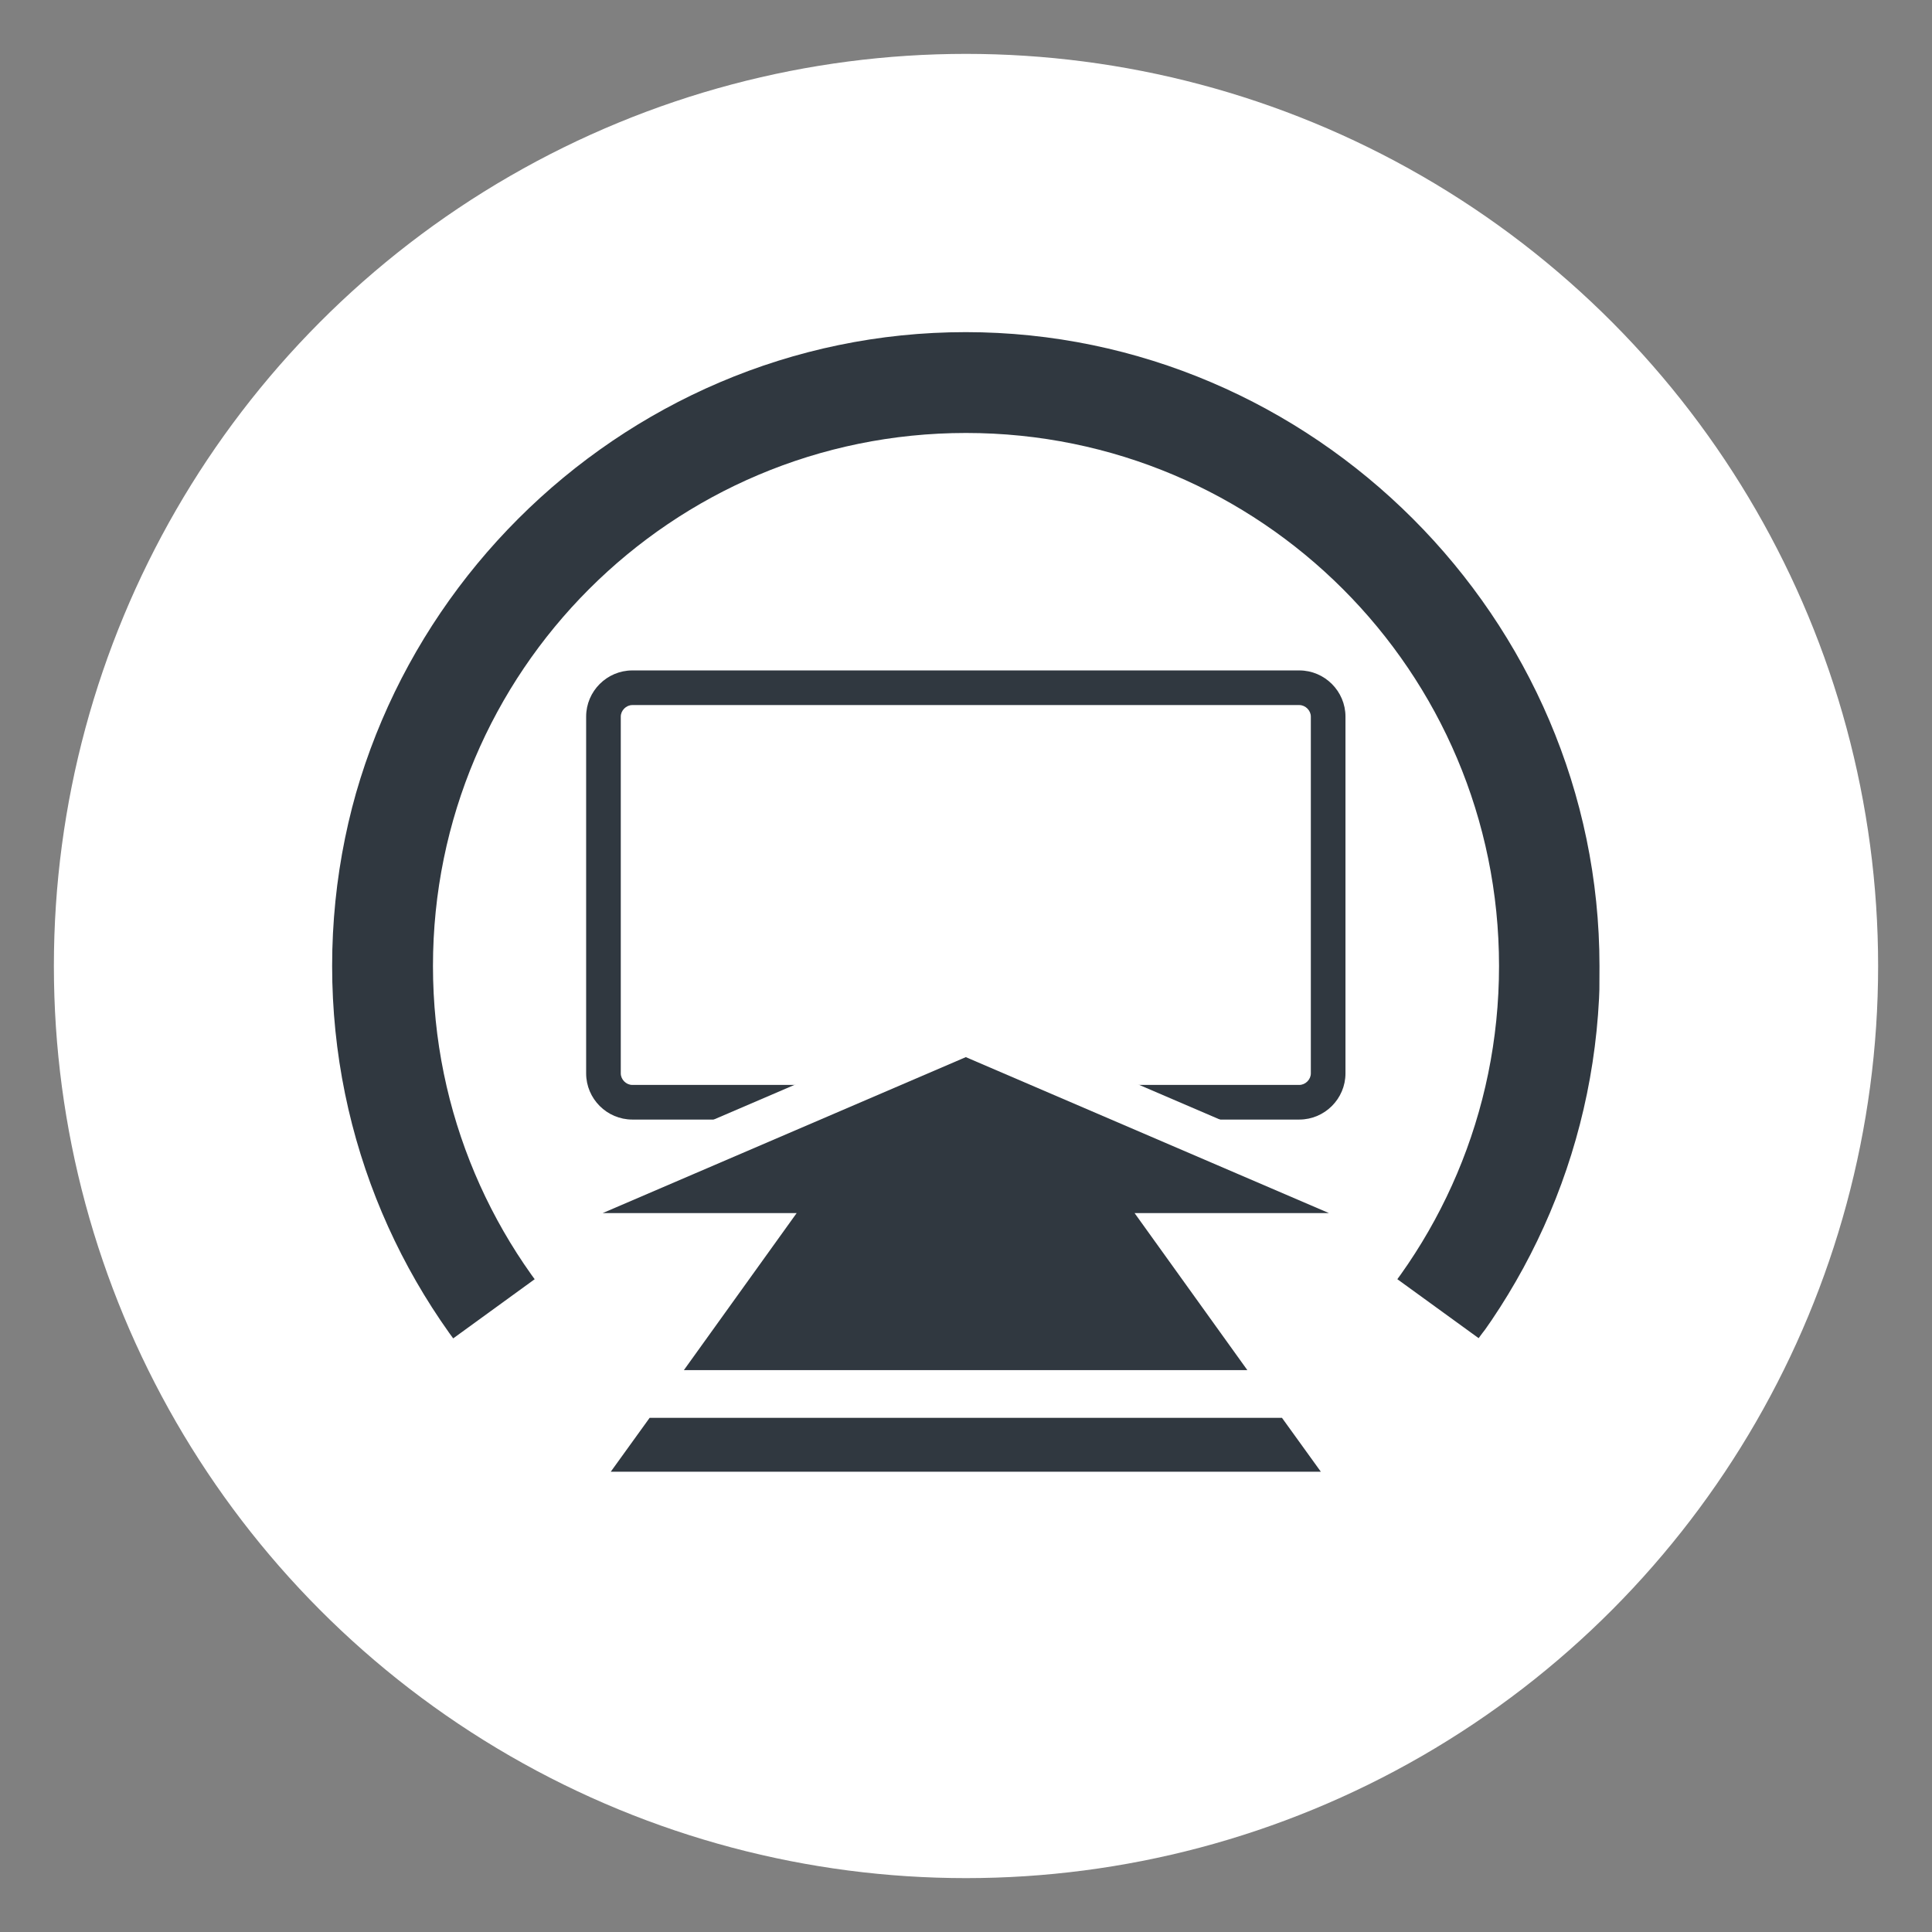
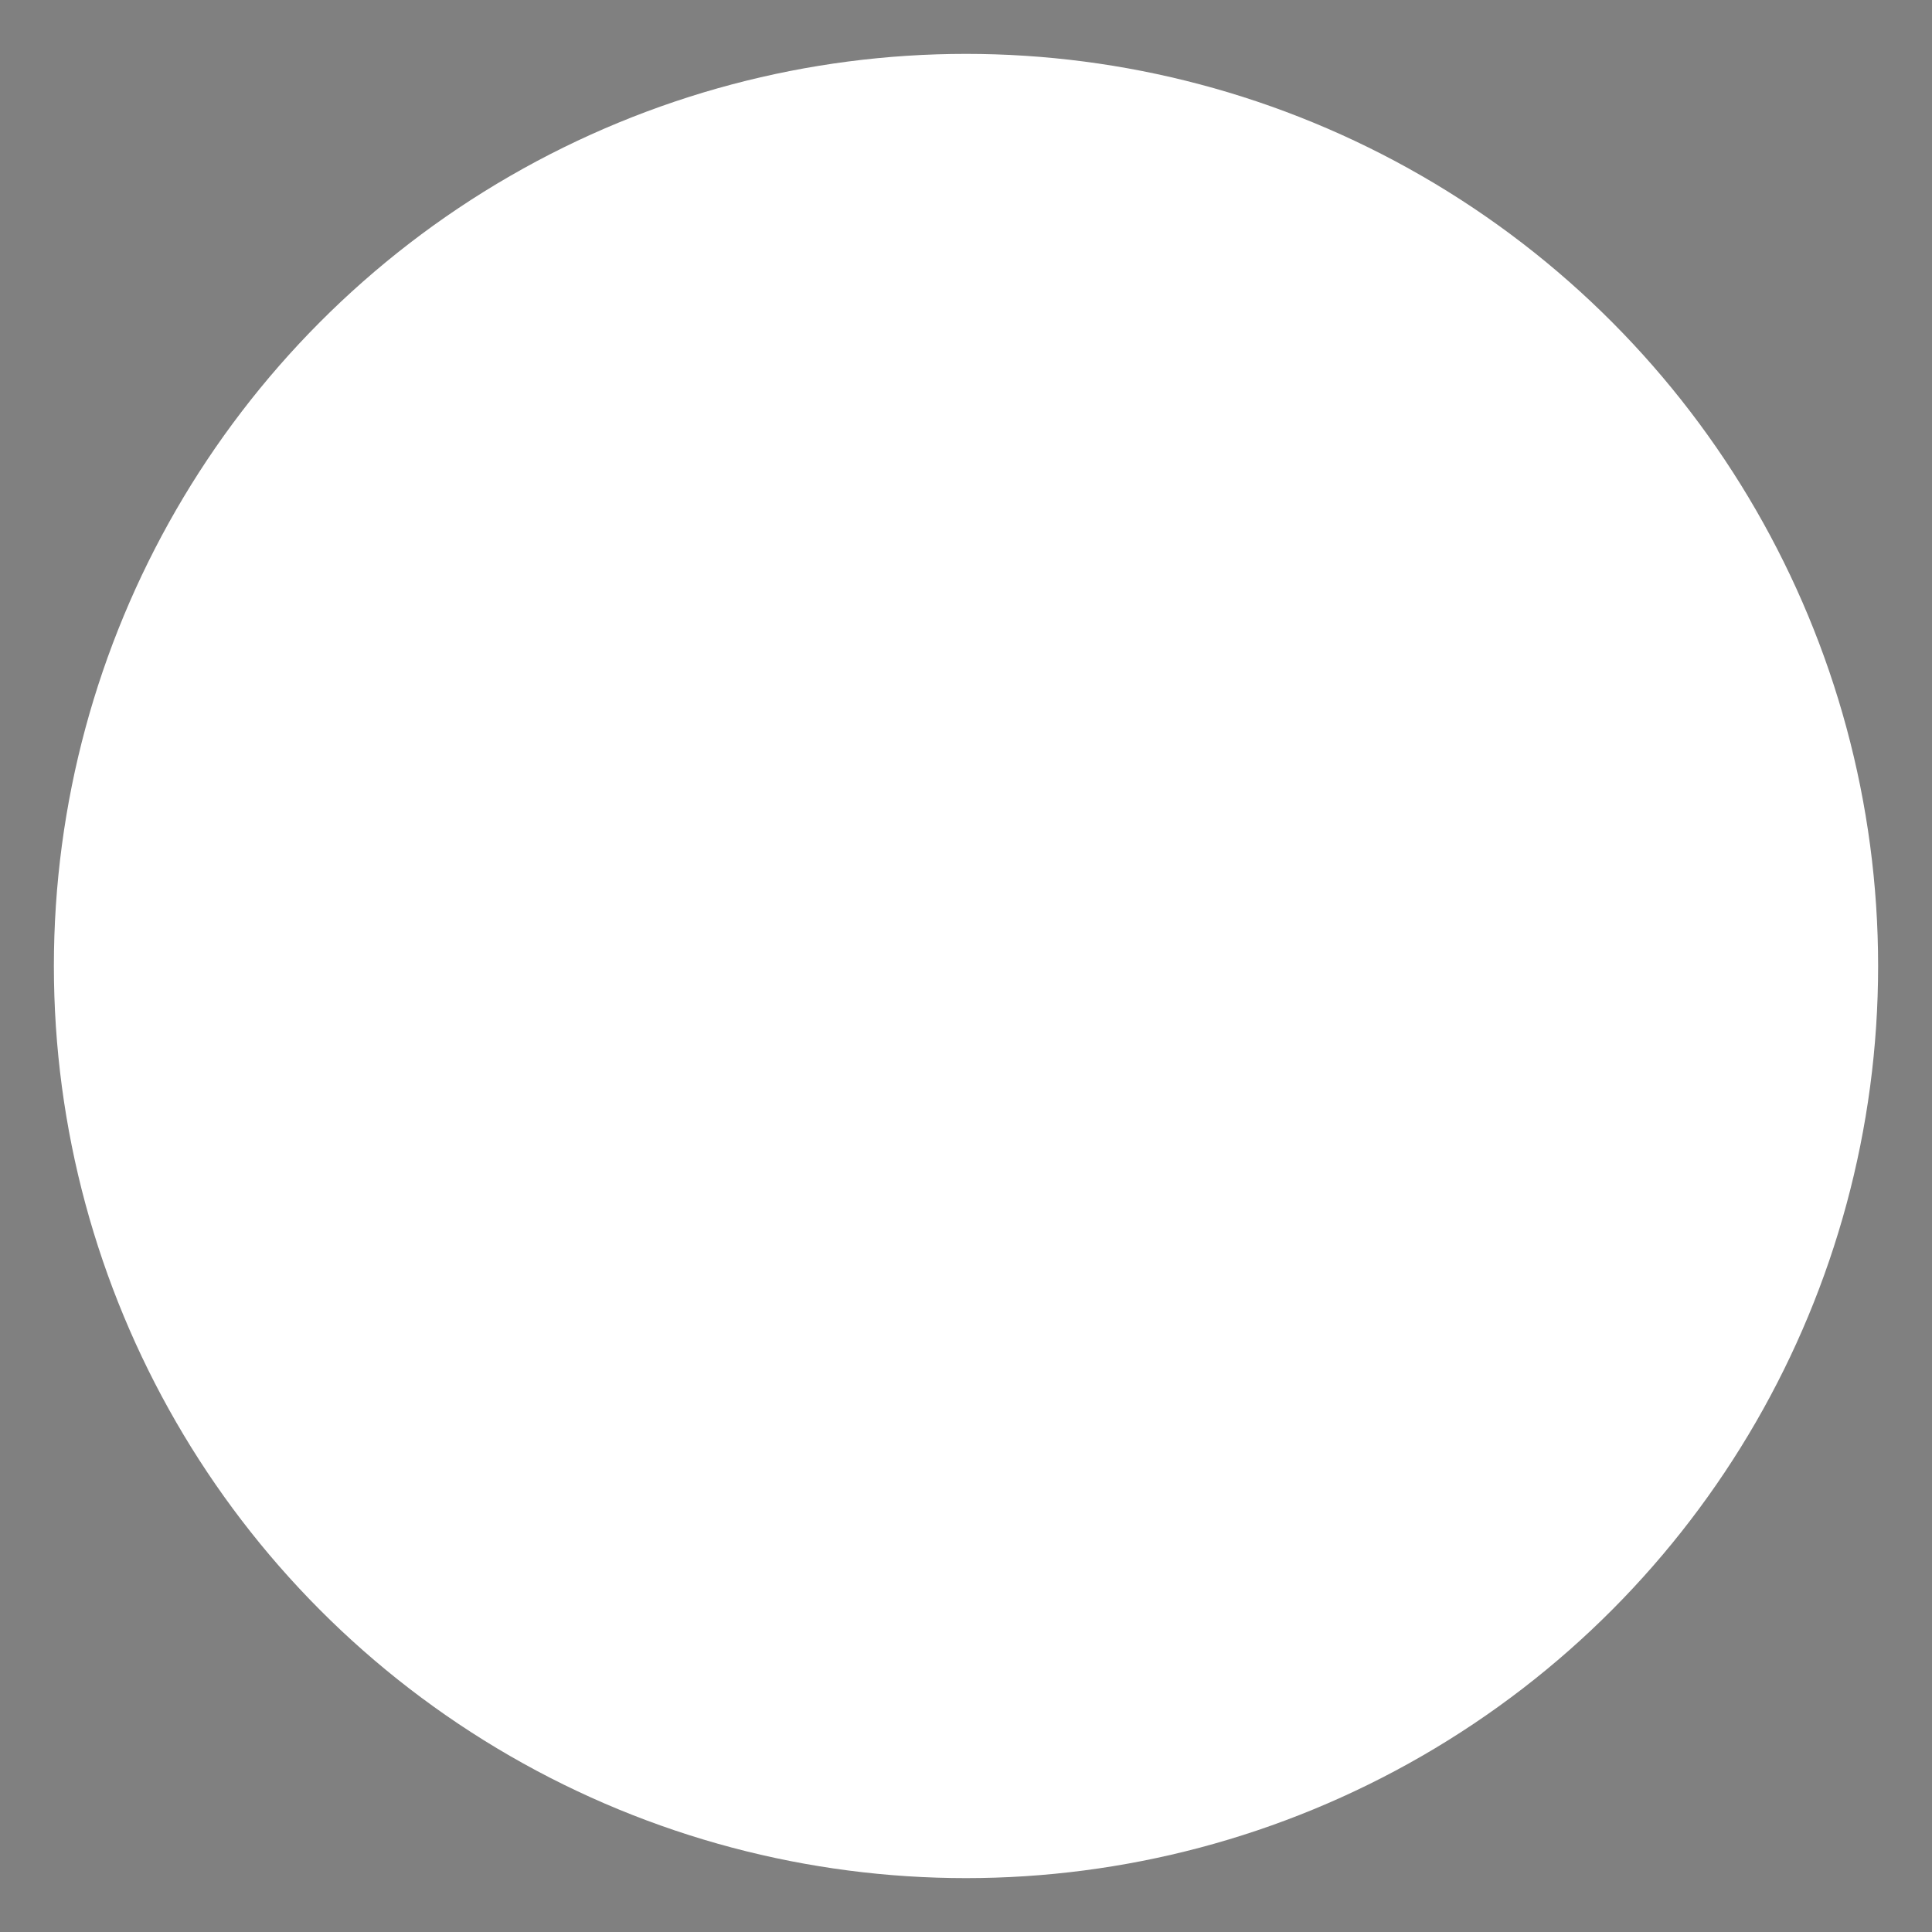
<svg xmlns="http://www.w3.org/2000/svg" id="Ebene_1" version="1.1" viewBox="0 0 502 502">
  <rect x="0" y="0" width="502" height="502" fill="#808080" stroke="none" />
  <defs>
    <clipPath id="clippath">
-       <path d="M251,86.3c-91,0-164.7,73.8-164.7,164.7s73.8,164.7,164.7,164.7,164.7-73.8,164.7-164.7-73.8-164.7-164.7-164.7h0ZM251,389.5c-76.5,0-138.5-62-138.5-138.5s62-138.5,138.5-138.5,138.5,62,138.5,138.5-62,138.5-138.5,138.5Z" fill="none" />
-     </clipPath>
+       </clipPath>
  </defs>
  <g id="Ebene_11" data-name="Ebene_1">
    <circle cx="251" cy="251" r="237" fill="#fff" />
  </g>
  <g id="Ebene_4">
-     <path d="M337.6,183.2c1.6,0,3,1.4,3,3v92.7c0,1.6-1.4,3-3,3h-173.3c-1.6,0-3-1.4-3-3v-92.7c0-1.6,1.4-3,3-3h173.3M337.6,174.2h-173.3c-6.6,0-12,5.4-12,12v92.7c0,6.6,5.4,12,12,12h173.3c6.6,0,12-5.4,12-12v-92.7c0-6.6-5.4-12-12-12h0Z" fill="#303840" />
    <g>
-       <path d="M148,387.9l18-25h169.9l18,25h-205.9ZM167.1,361.5l29.3-40.8h-66.4l121-52,121.1,52h-66.5l29.3,40.8h-167.9,0Z" fill="#303840" />
      <path d="M251,274.7l94.3,40.5h-50.5l29.3,40.8h-146.4l29.3-40.8h-50.4l94.3-40.5M333.1,368.4l10.1,14h-184.5l10.1-14h164.3M251,262.7l-4.3,1.9-94.3,40.5-49.1,21.1h82.4l-16.8,23.3-8.6,12-.3.4-10.1,14-12.5,17.4h227.4l-12.5-17.4-10.1-14-.7-1-8.2-11.5-16.8-23.3h82.4l-49.1-21.1-94.3-40.5-4.3-1.9h0Z" fill="#fff" />
    </g>
  </g>
  <g id="before-area">
    <g clip-path="url(#clippath)">
-       <path id="_x3C_Center_x3E_" d="M251,251l-133.3,96.8c-20.4-28.1-31.5-62-31.5-96.8,0-90.4,74.4-164.7,164.7-164.7s164.7,74.4,164.7,164.7-11,68.6-31.4,96.7l-133.3-96.7h0Z" fill="#303840" />
+       <path id="_x3C_Center_x3E_" d="M251,251l-133.3,96.8c-20.4-28.1-31.5-62-31.5-96.8,0-90.4,74.4-164.7,164.7-164.7s164.7,74.4,164.7,164.7-11,68.6-31.4,96.7h0Z" fill="#303840" />
    </g>
  </g>
</svg>